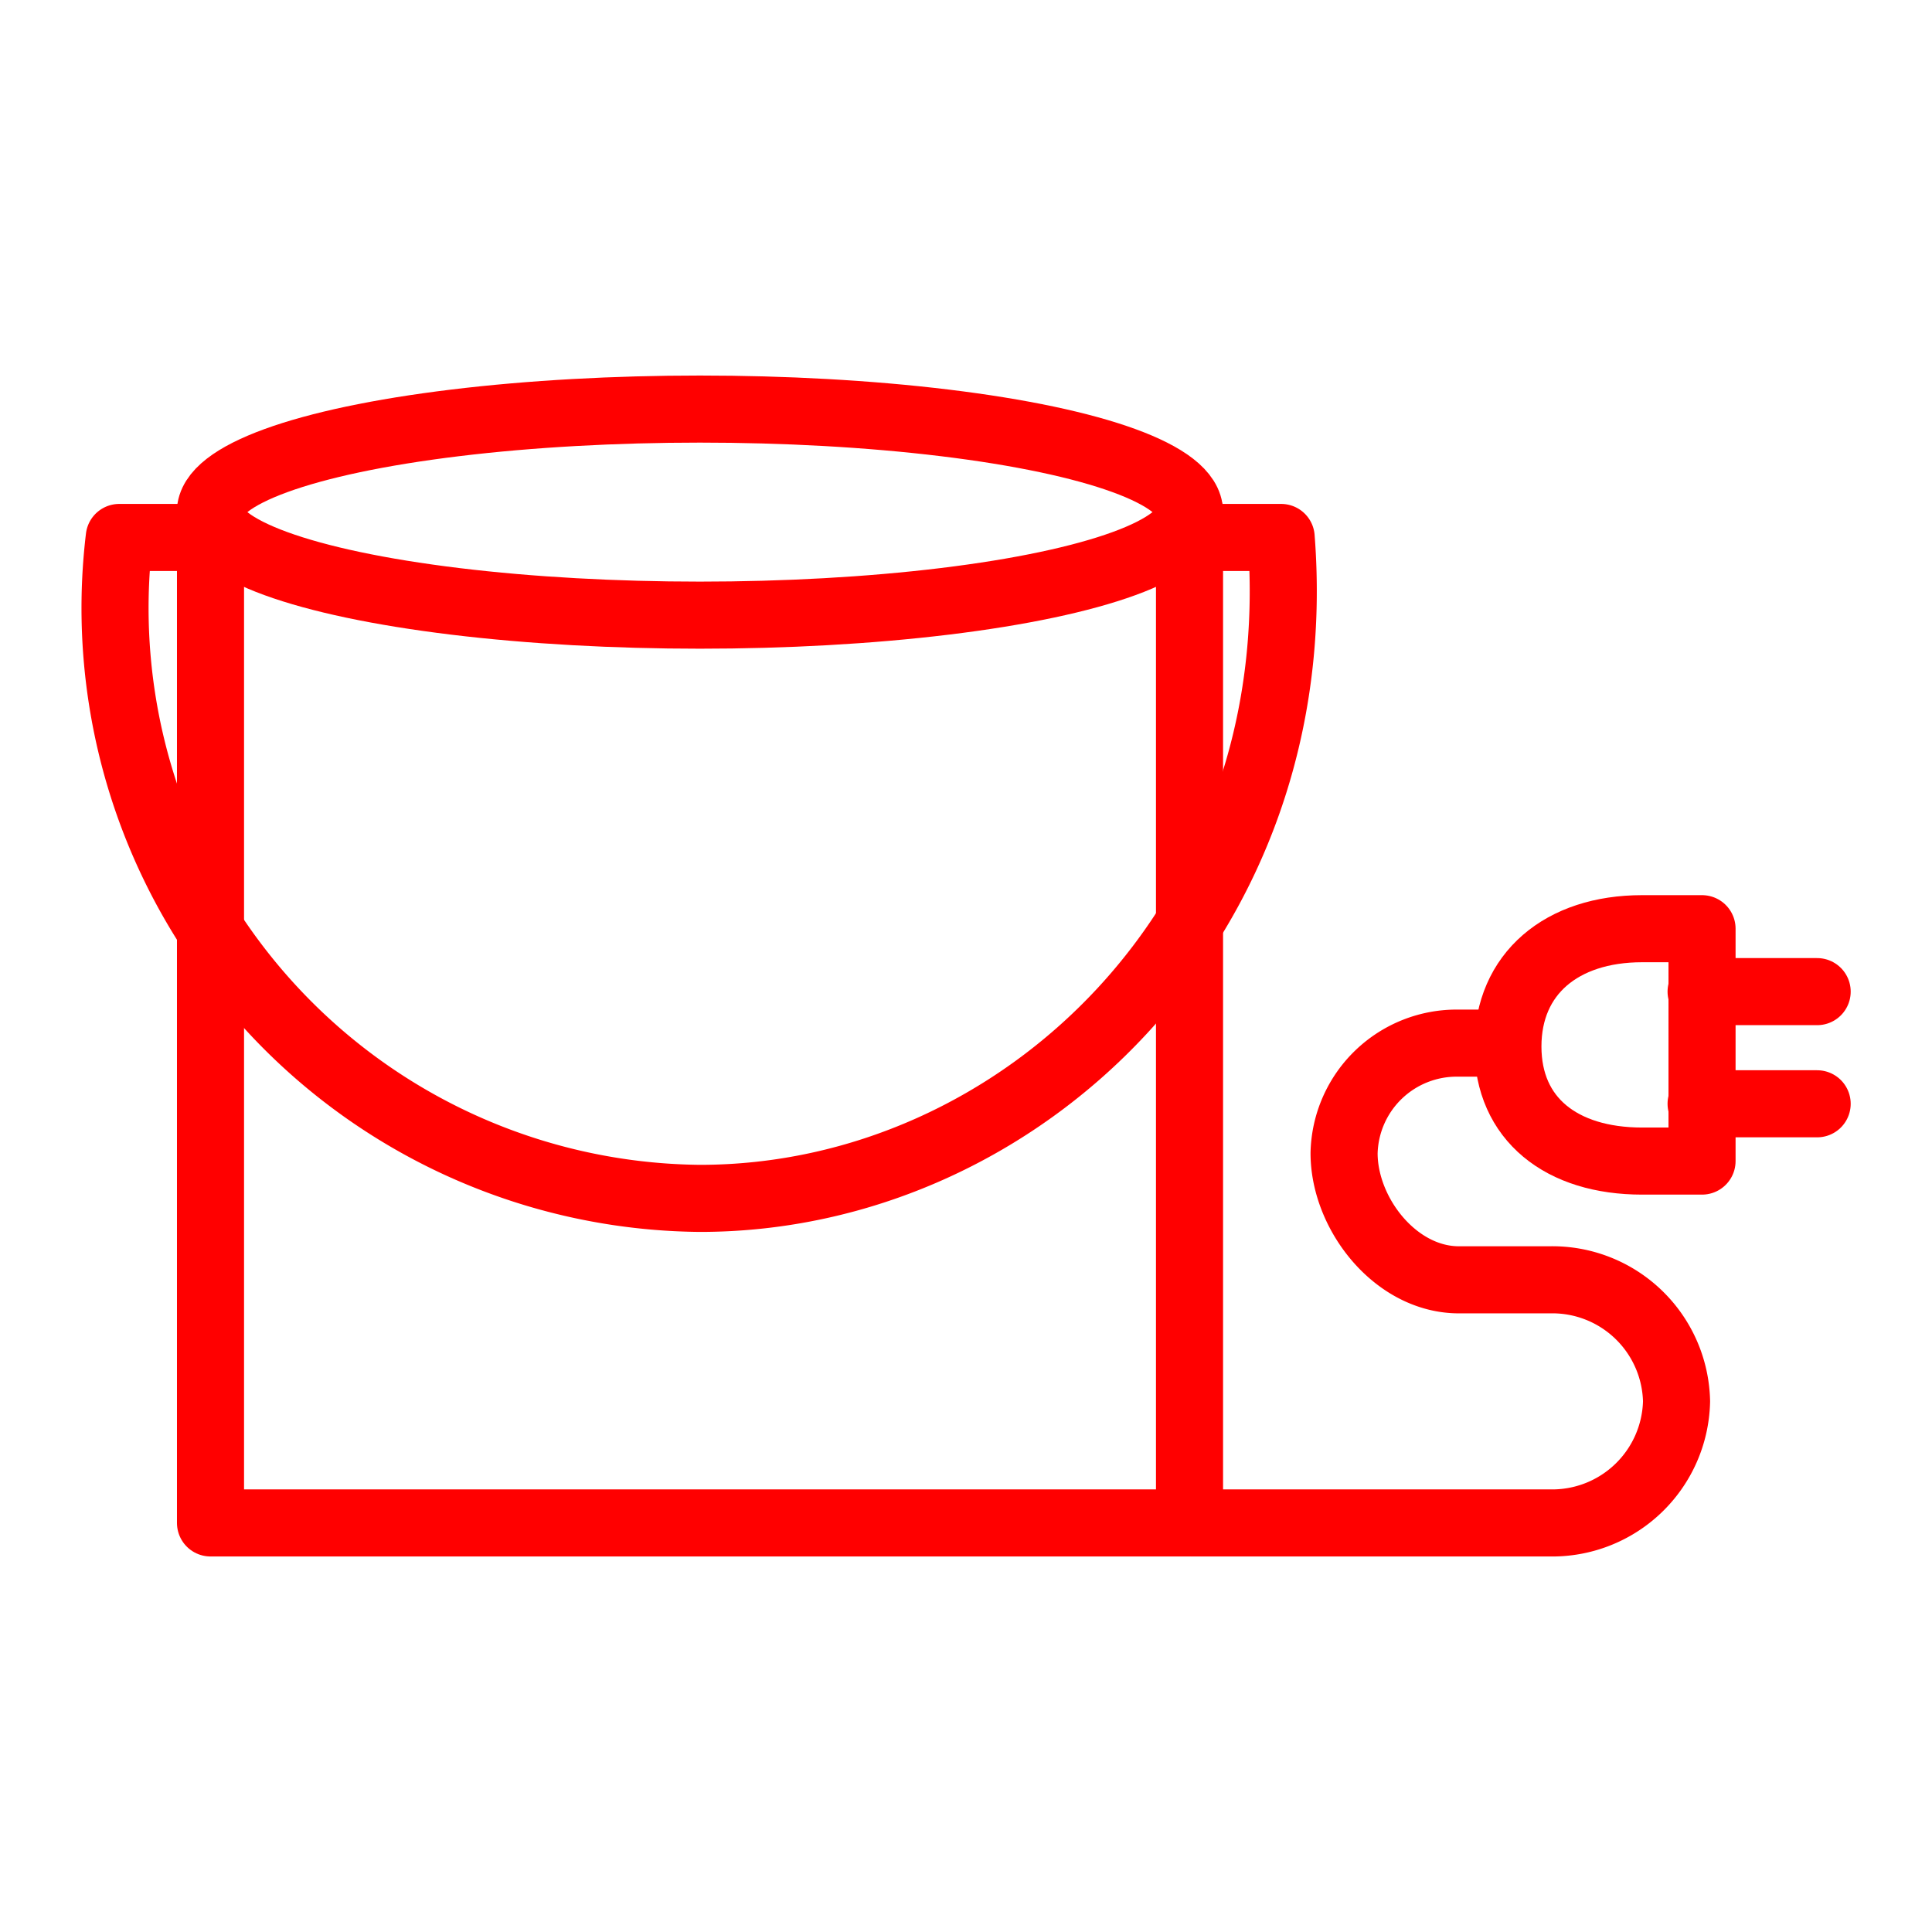
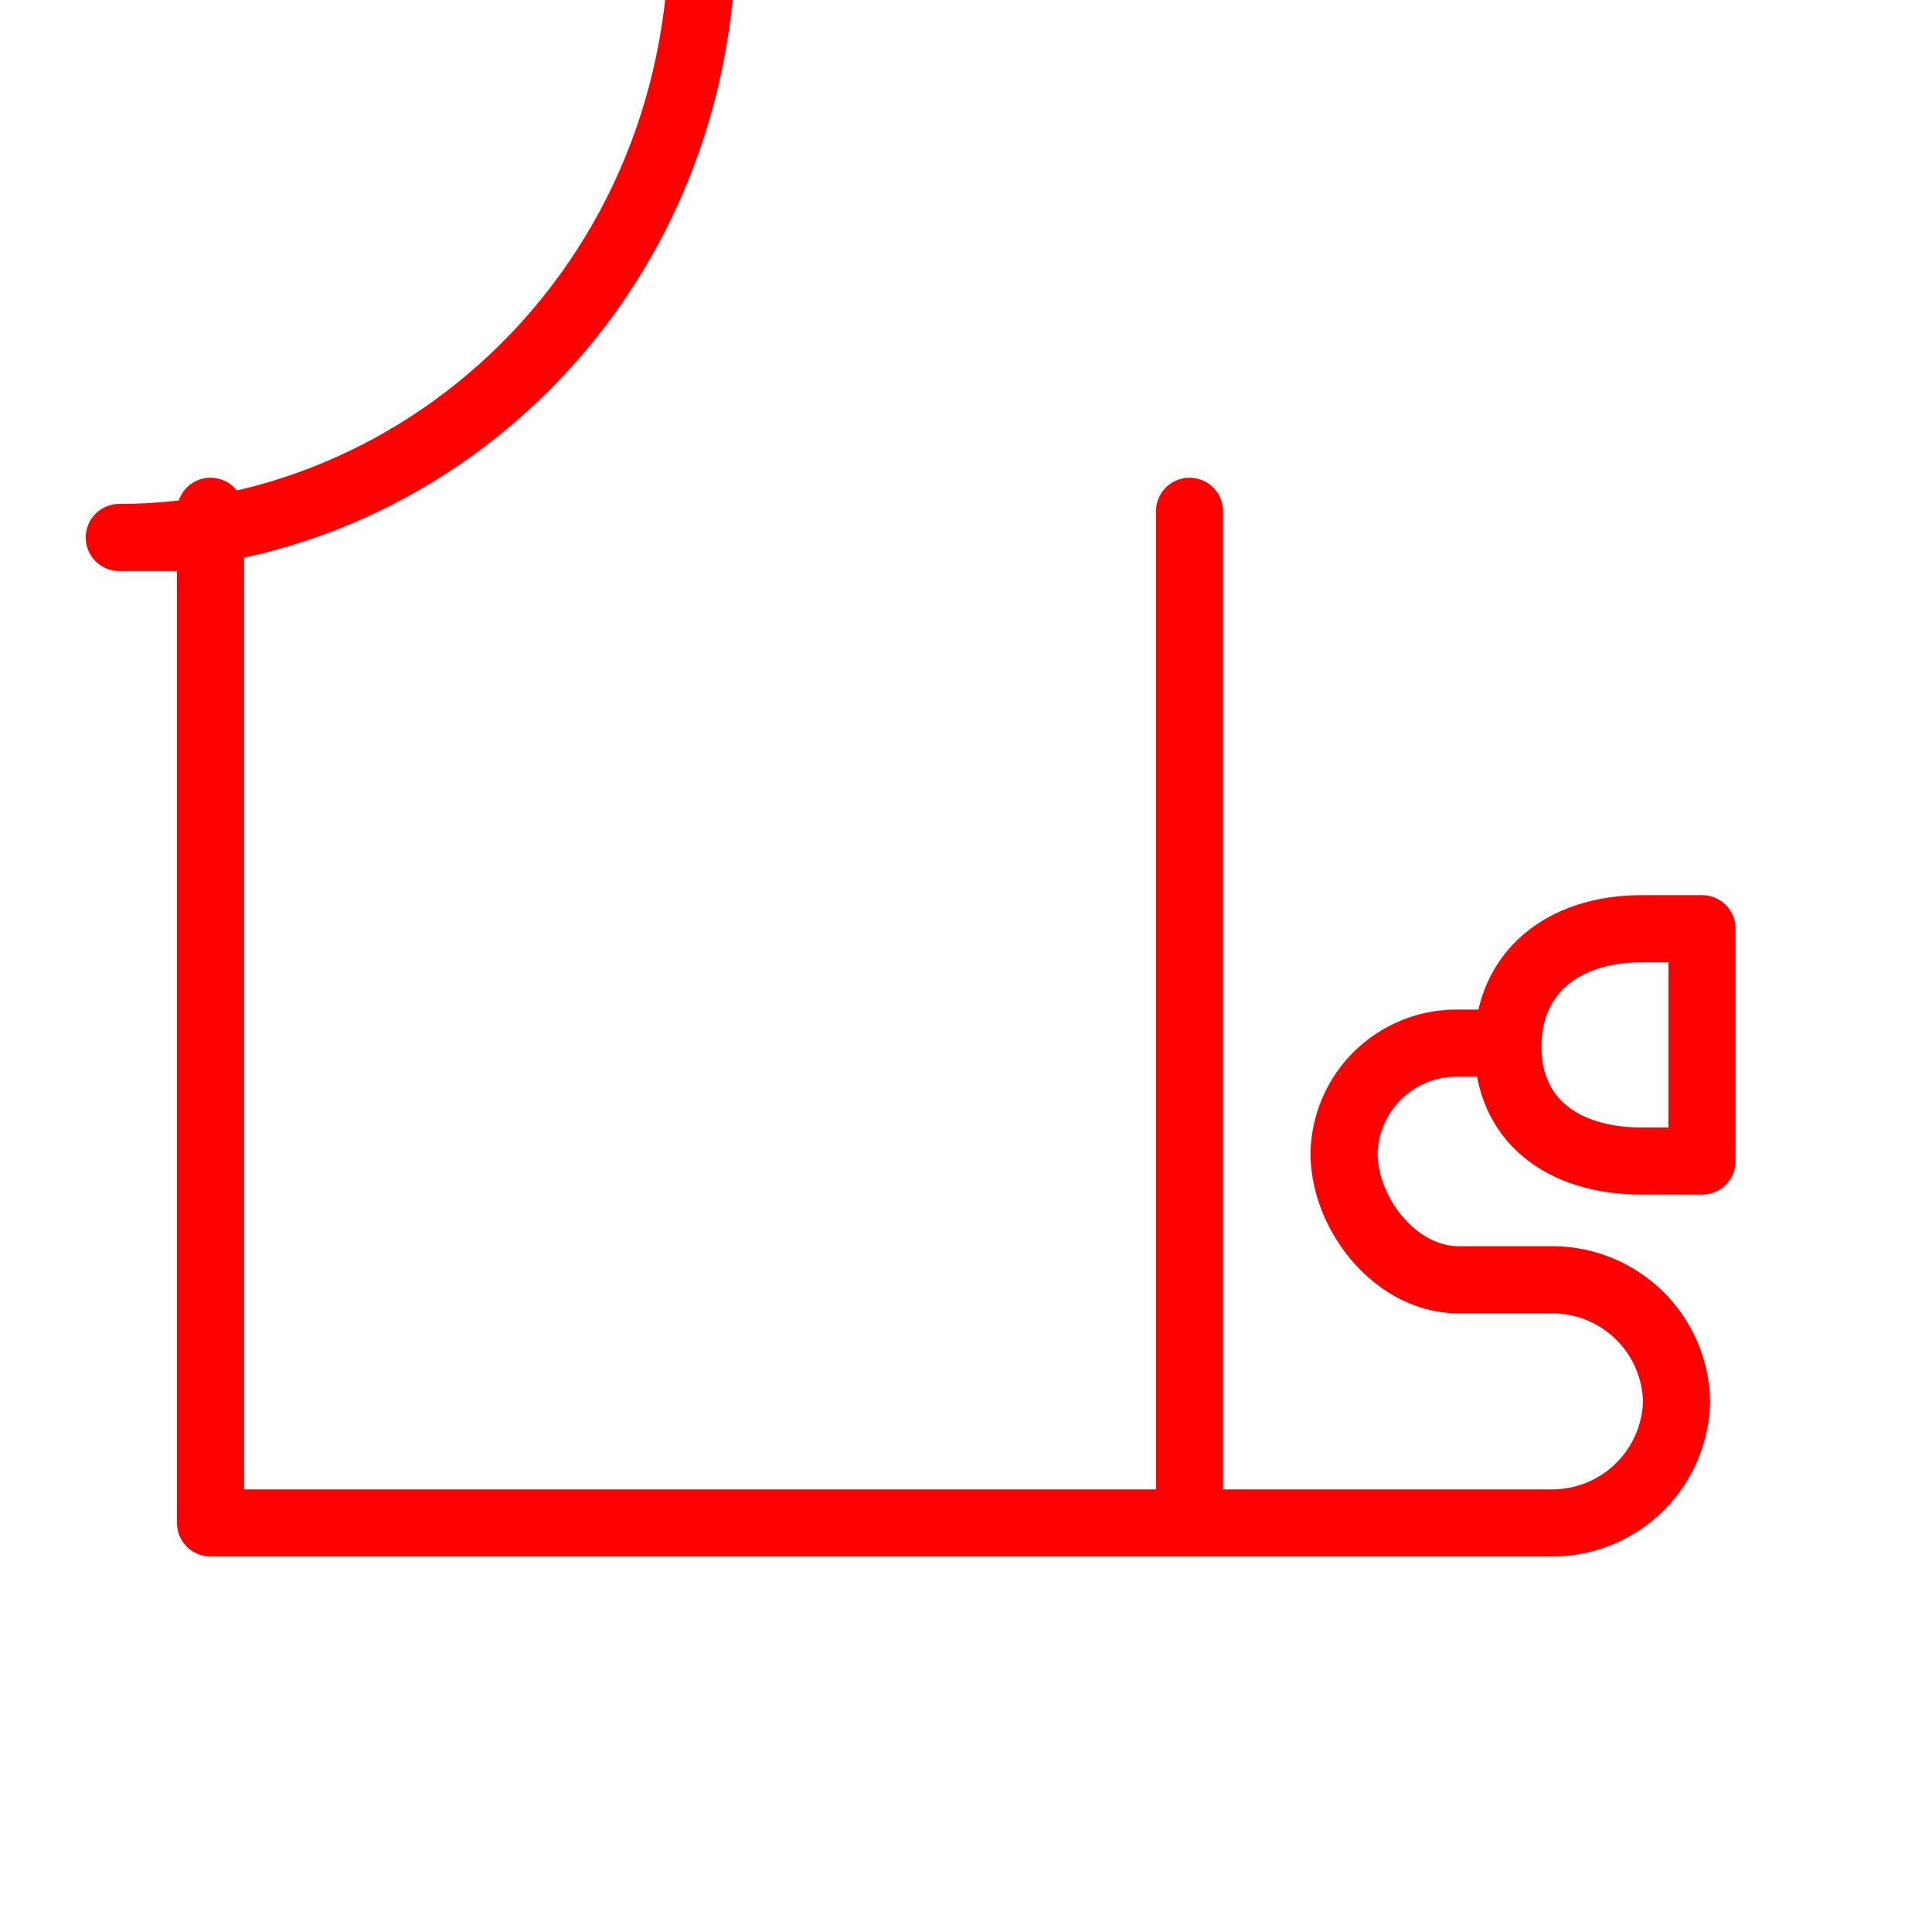
<svg xmlns="http://www.w3.org/2000/svg" id="Layer_1" data-name="Layer 1" viewBox="0 0 144 144">
  <defs>
    <style>.cls-1{fill:none;stroke:red;stroke-linecap:round;stroke-linejoin:round;stroke-width:5px;}</style>
  </defs>
  <polyline class="cls-1" points="88.66 38.11 88.66 113.51 15.69 113.51 15.69 38.11" />
-   <ellipse class="cls-1" cx="52.17" cy="38.17" rx="36.49" ry="7.68" />
-   <path class="cls-1" d="M13.89,40.06h-5A44,44,0,0,0,52.17,89.32c23.93,0,45.54-20.83,43.32-49.26H90.24" />
+   <path class="cls-1" d="M13.89,40.06h-5c23.93,0,45.54-20.83,43.32-49.26H90.24" />
  <path class="cls-1" d="M111.37,77.75h-2.63a8.39,8.39,0,0,0-8.56,8.2c0,4.52,3.84,9.44,8.56,9.44h6.76a9.26,9.26,0,0,1,9.46,9.06h0a9.27,9.27,0,0,1-9.46,9.06H88.85" />
-   <line class="cls-1" x1="135.44" y1="73.91" x2="126.79" y2="73.91" />
-   <line class="cls-1" x1="135.44" y1="82.27" x2="126.79" y2="82.27" />
  <path class="cls-1" d="M122.39,86.54c-6,0-10-3.12-10-8.54s4-8.78,10-8.78h4.47V86.54Z" />
</svg>